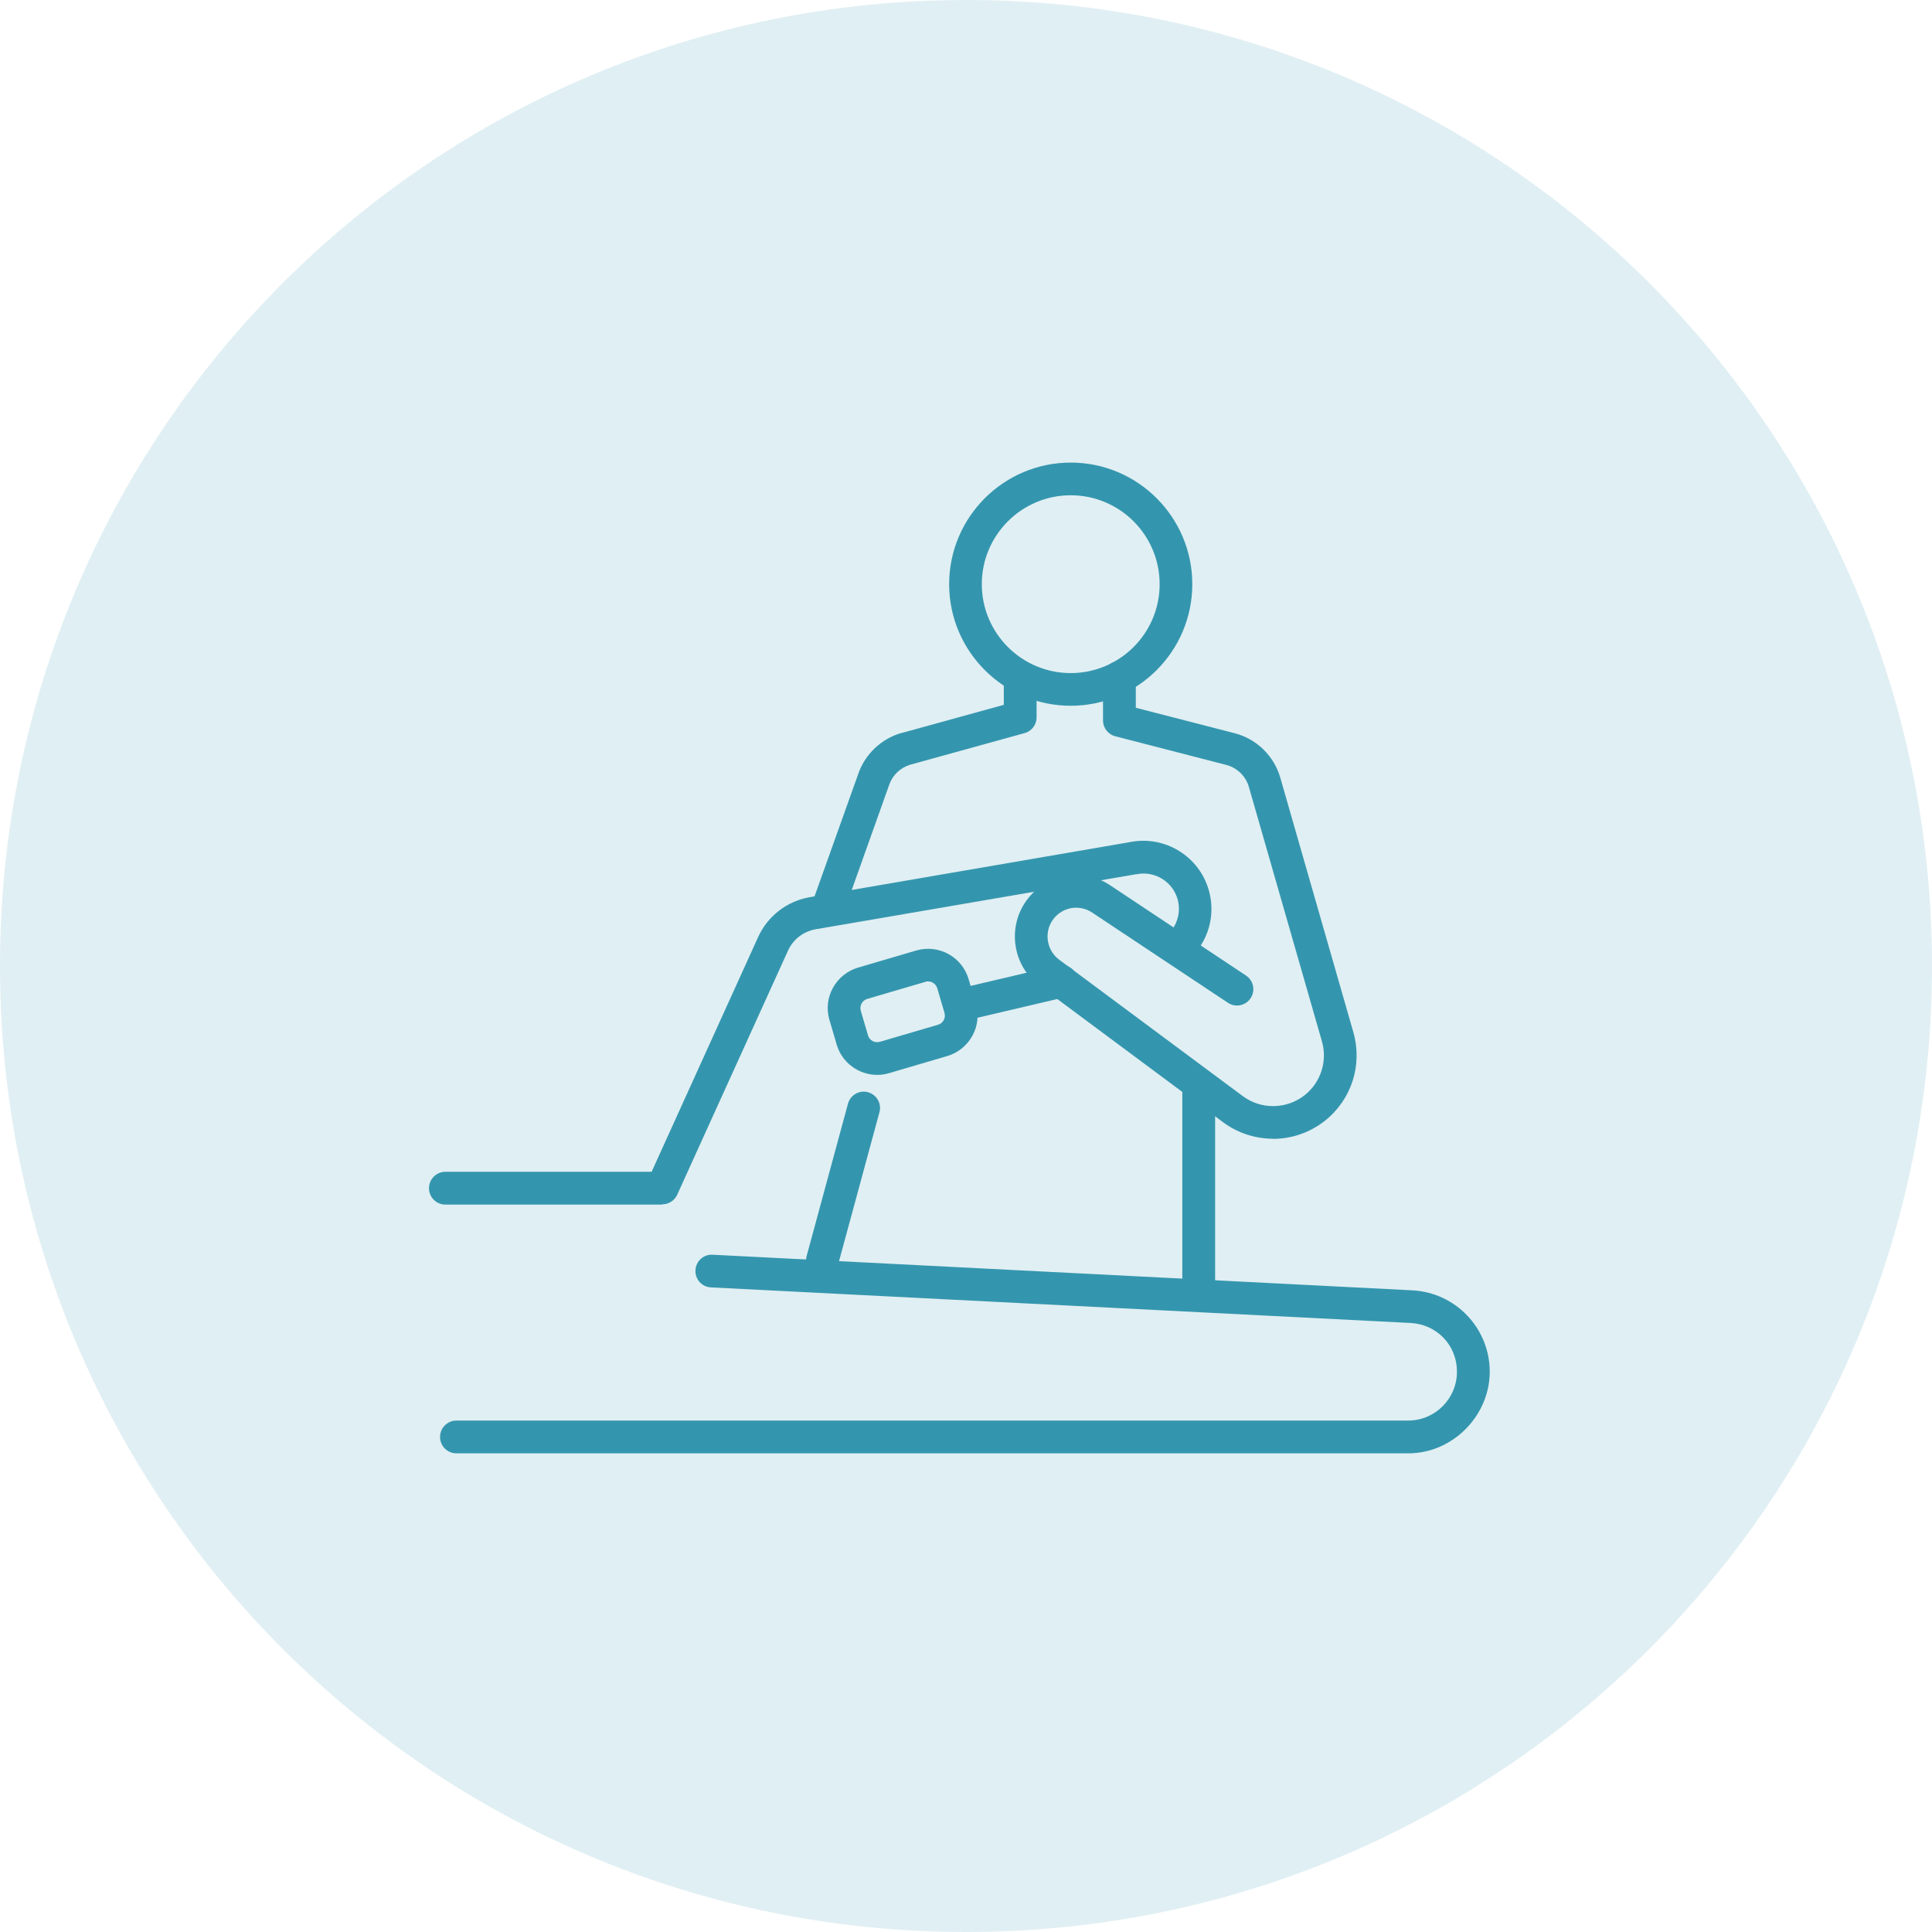
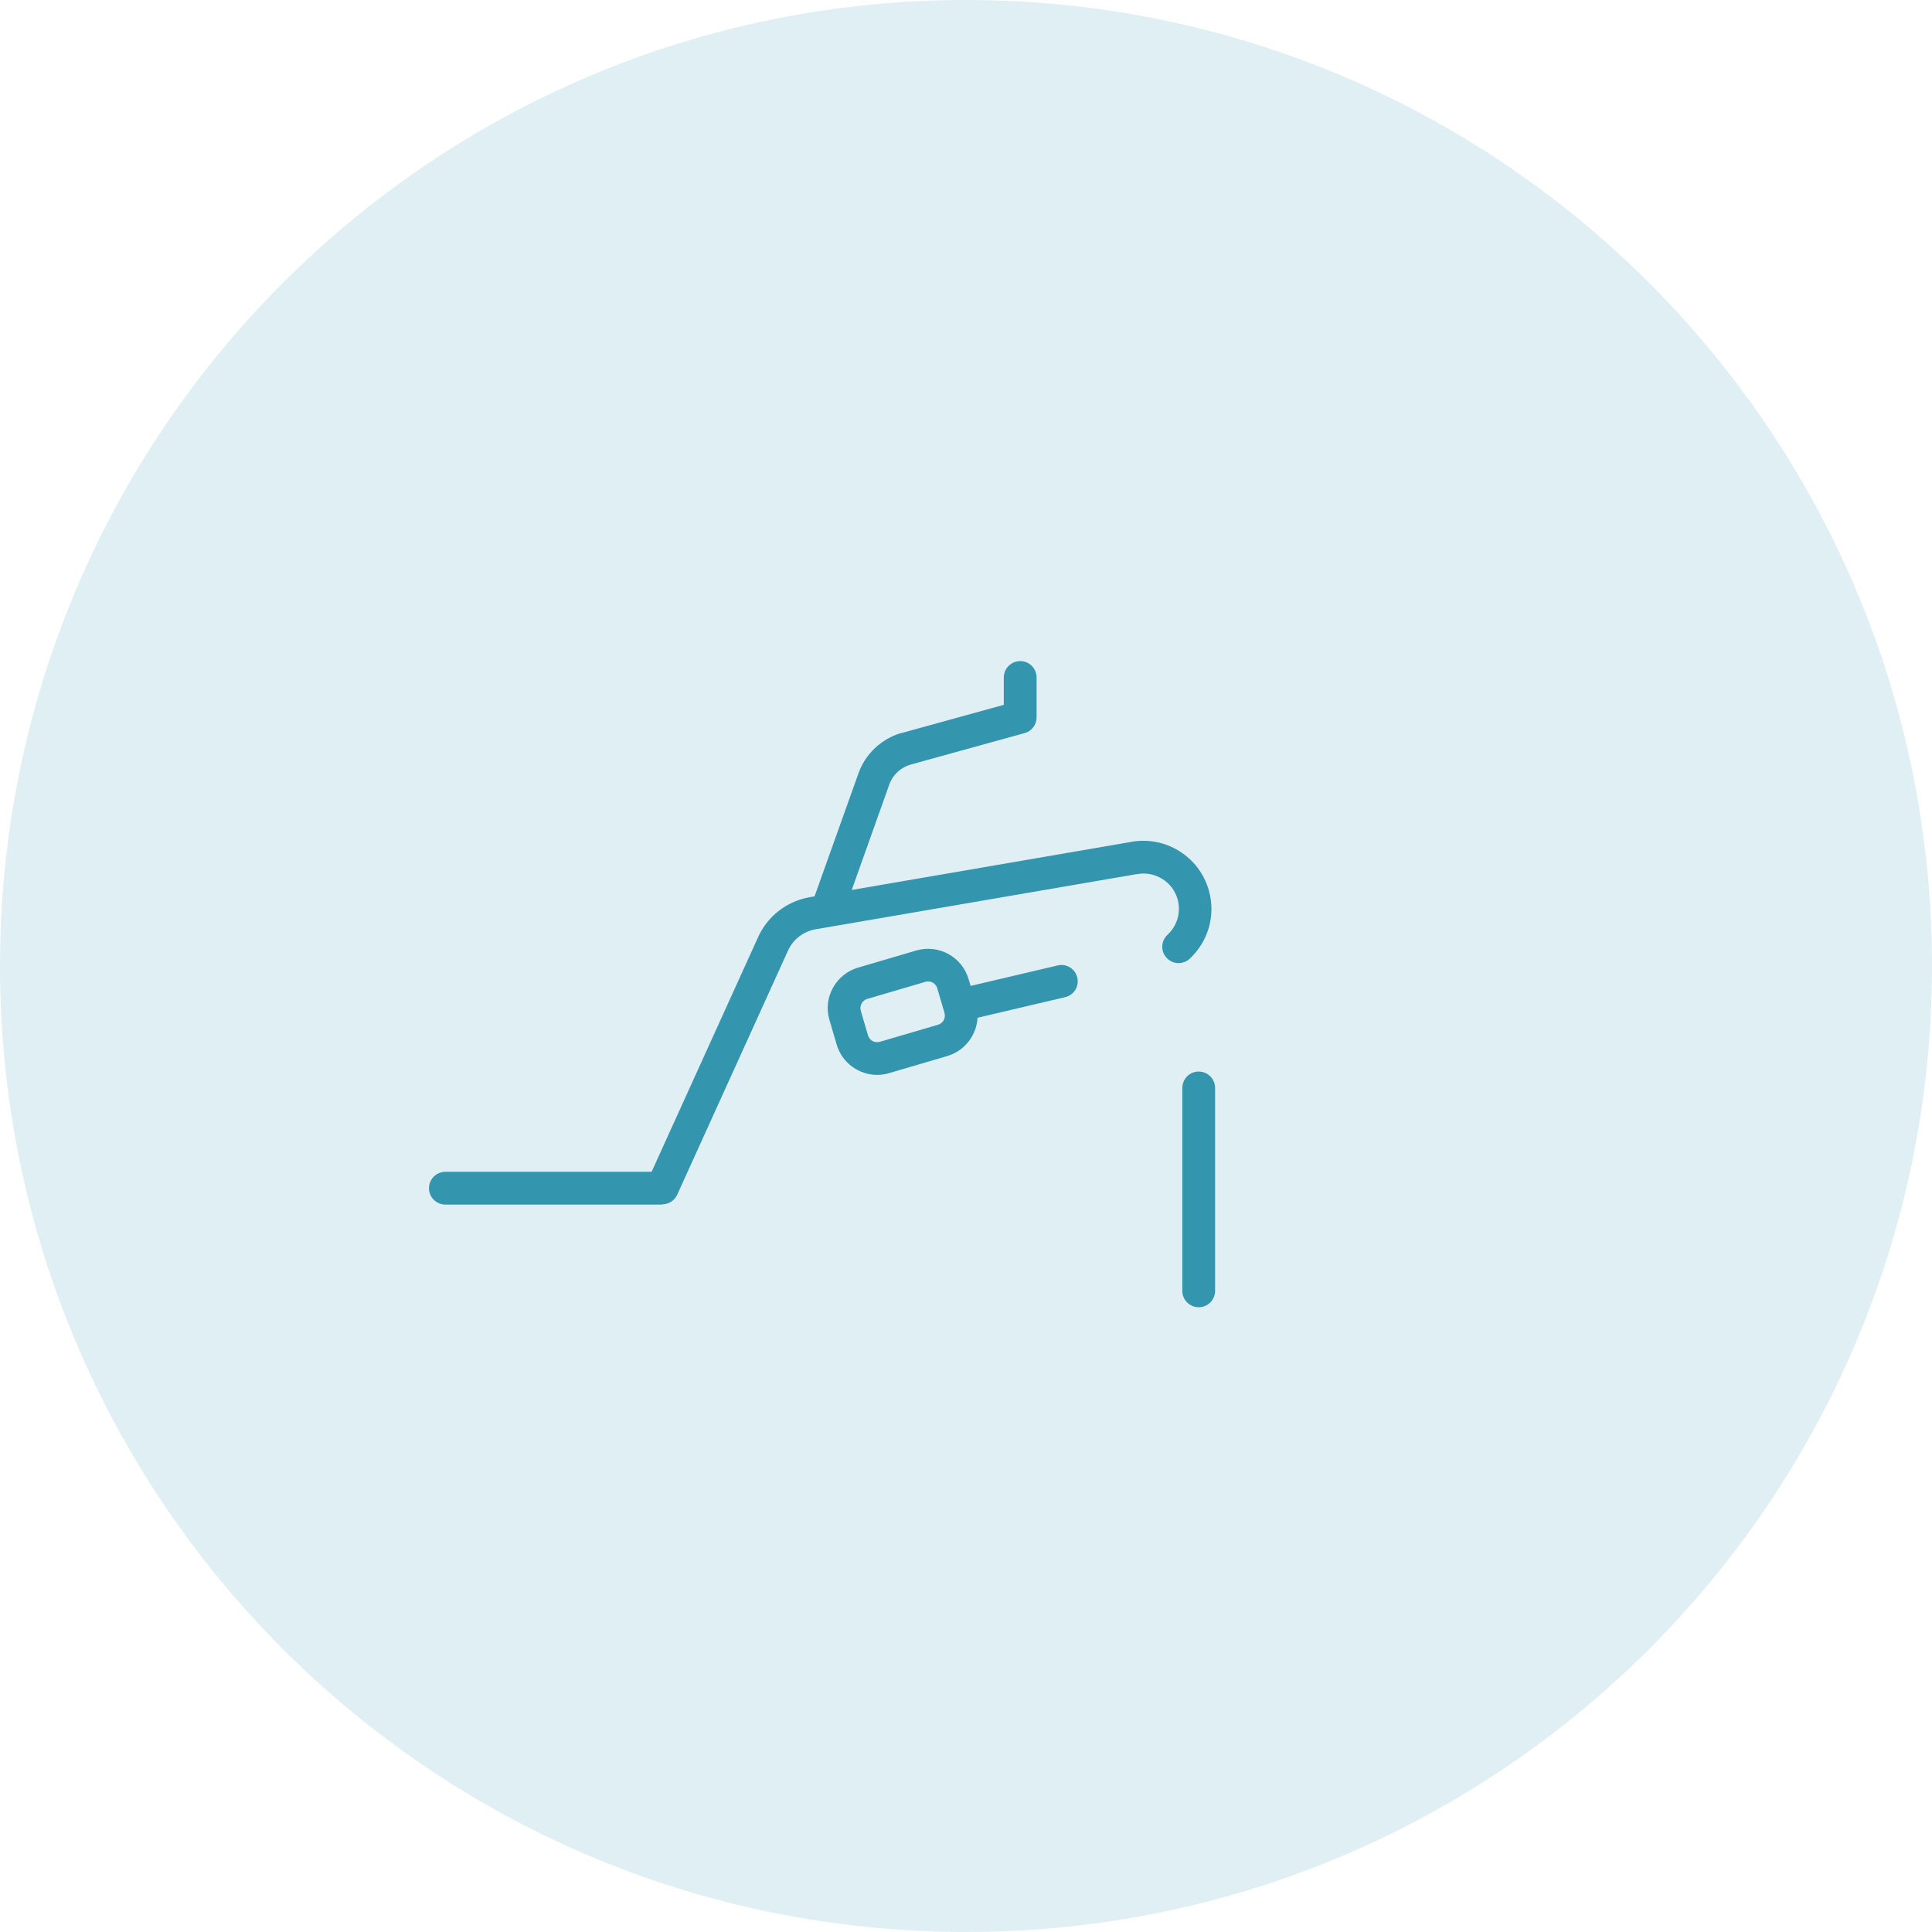
<svg xmlns="http://www.w3.org/2000/svg" width="83" height="83" viewBox="0 0 83 83" fill="none">
  <g clip-path="url(#clip0_1231_5426)">
    <path d="M41.5 83C64.426 83 83 64.426 83 41.5C83 18.574 64.426 0 41.5 0C18.574 0 0 18.574 0 41.5C0 64.426 18.574 83 41.5 83Z" fill="#3496AE" fill-opacity="0.15" />
-     <path d="M54.694 48.921C53.943 48.921 53.187 48.686 52.552 48.217L44.66 42.352C43.509 41.499 43.257 39.855 44.093 38.693C44.923 37.536 46.51 37.244 47.695 38.034L53.531 41.911C53.852 42.123 53.943 42.564 53.726 42.885C53.514 43.206 53.073 43.297 52.752 43.08L46.916 39.202C46.361 38.836 45.622 38.968 45.233 39.512C44.843 40.056 44.963 40.823 45.496 41.224L53.388 47.088C54.178 47.678 55.278 47.661 56.051 47.048C56.744 46.498 57.036 45.588 56.79 44.735L53.651 33.802C53.52 33.344 53.147 32.983 52.683 32.862L47.913 31.631C47.603 31.551 47.386 31.27 47.386 30.95V29.105C47.386 28.716 47.701 28.401 48.09 28.401C48.48 28.401 48.795 28.716 48.795 29.105V30.406L53.038 31.499C53.983 31.74 54.734 32.473 55.003 33.412L58.141 44.345C58.542 45.748 58.067 47.237 56.921 48.148C56.269 48.663 55.478 48.927 54.688 48.927L54.694 48.921Z" fill="#3496AE" />
    <path d="M28.441 51.75H19.134C18.745 51.75 18.43 51.435 18.43 51.046C18.43 50.656 18.745 50.341 19.134 50.341H27.994L32.57 40.256C32.982 39.351 33.807 38.715 34.786 38.544L48.542 36.178C50.043 35.875 51.532 36.791 51.938 38.269C52.231 39.328 51.91 40.445 51.108 41.19C50.822 41.453 50.381 41.436 50.117 41.149C49.854 40.863 49.871 40.422 50.157 40.159C50.575 39.769 50.742 39.191 50.593 38.641C50.381 37.873 49.602 37.398 48.823 37.559C48.817 37.559 48.806 37.559 48.8 37.559L35.032 39.924C34.517 40.016 34.076 40.353 33.858 40.829L29.093 51.326C28.979 51.578 28.727 51.739 28.452 51.739L28.441 51.75Z" fill="#3496AE" />
    <path d="M41.361 43.858C41.04 43.858 40.754 43.641 40.679 43.314C40.587 42.936 40.822 42.558 41.2 42.472L45.438 41.476C45.816 41.384 46.194 41.619 46.28 41.997C46.372 42.375 46.137 42.753 45.759 42.839L41.521 43.835C41.469 43.847 41.412 43.853 41.361 43.853V43.858Z" fill="#3496AE" />
-     <path d="M35.331 54.837C35.268 54.837 35.211 54.831 35.148 54.814C34.775 54.711 34.552 54.327 34.655 53.955L36.43 47.415C36.533 47.042 36.917 46.819 37.289 46.922C37.662 47.025 37.885 47.409 37.782 47.781L36.007 54.322C35.921 54.637 35.64 54.843 35.331 54.843V54.837Z" fill="#3496AE" />
-     <path d="M60.489 62.437H19.61C19.22 62.437 18.905 62.122 18.905 61.732C18.905 61.343 19.22 61.028 19.61 61.028H60.495C61.652 61.028 62.591 60.089 62.591 58.932C62.591 57.775 61.715 56.893 60.598 56.836L30.543 55.307C30.153 55.289 29.855 54.957 29.878 54.568C29.895 54.178 30.228 53.881 30.617 53.904L60.672 55.433C62.539 55.53 64 57.065 64 58.932C64 60.799 62.431 62.437 60.495 62.437H60.489Z" fill="#3496AE" />
    <path d="M35.611 39.563C35.531 39.563 35.45 39.552 35.376 39.523C35.009 39.391 34.82 38.99 34.952 38.624L36.888 33.2C37.186 32.381 37.861 31.751 38.686 31.499C38.686 31.499 38.697 31.499 38.703 31.499L43.124 30.28V29.105C43.124 28.716 43.44 28.401 43.829 28.401C44.218 28.401 44.533 28.716 44.533 29.105V30.818C44.533 31.133 44.322 31.413 44.018 31.494L39.087 32.857C38.686 32.983 38.354 33.292 38.211 33.687L36.281 39.105C36.178 39.391 35.908 39.569 35.616 39.569L35.611 39.563Z" fill="#3496AE" />
-     <path d="M45.999 30.32C43.119 30.32 40.776 27.977 40.776 25.097C40.776 22.216 43.119 19.873 45.999 19.873C48.88 19.873 51.222 22.216 51.222 25.097C51.222 27.977 48.88 30.32 45.999 30.32ZM45.999 21.277C43.892 21.277 42.179 22.989 42.179 25.097C42.179 27.204 43.892 28.916 45.999 28.916C48.107 28.916 49.819 27.204 49.819 25.097C49.819 22.989 48.107 21.277 45.999 21.277Z" fill="#3496AE" />
    <path d="M37.684 46.178C36.9 46.178 36.172 45.662 35.943 44.872L35.634 43.818C35.496 43.354 35.548 42.862 35.783 42.438C36.018 42.014 36.401 41.705 36.865 41.568L39.362 40.834C40.324 40.554 41.332 41.104 41.613 42.066L41.922 43.12C42.06 43.583 42.008 44.076 41.773 44.5C41.538 44.923 41.155 45.233 40.691 45.37L38.194 46.103C38.022 46.155 37.85 46.178 37.684 46.178ZM39.872 42.163C39.832 42.163 39.792 42.163 39.757 42.18L37.26 42.913C37.043 42.976 36.917 43.205 36.98 43.423L37.289 44.477C37.318 44.58 37.392 44.672 37.484 44.723C37.581 44.775 37.69 44.786 37.799 44.757L40.296 44.024C40.399 43.996 40.49 43.921 40.542 43.83C40.593 43.738 40.605 43.623 40.576 43.515L40.267 42.461C40.238 42.358 40.164 42.266 40.072 42.215C40.009 42.18 39.946 42.163 39.878 42.163H39.872Z" fill="#3496AE" />
    <path d="M51.497 56.16C51.108 56.16 50.793 55.845 50.793 55.456V46.739C50.793 46.35 51.108 46.035 51.497 46.035C51.887 46.035 52.202 46.35 52.202 46.739V55.456C52.202 55.845 51.887 56.16 51.497 56.16Z" fill="#3496AE" />
  </g>
  <defs>
    <clipPath id="clip0_1231_5426">
      <rect width="83" height="83" fill="white" />
    </clipPath>
  </defs>
</svg>